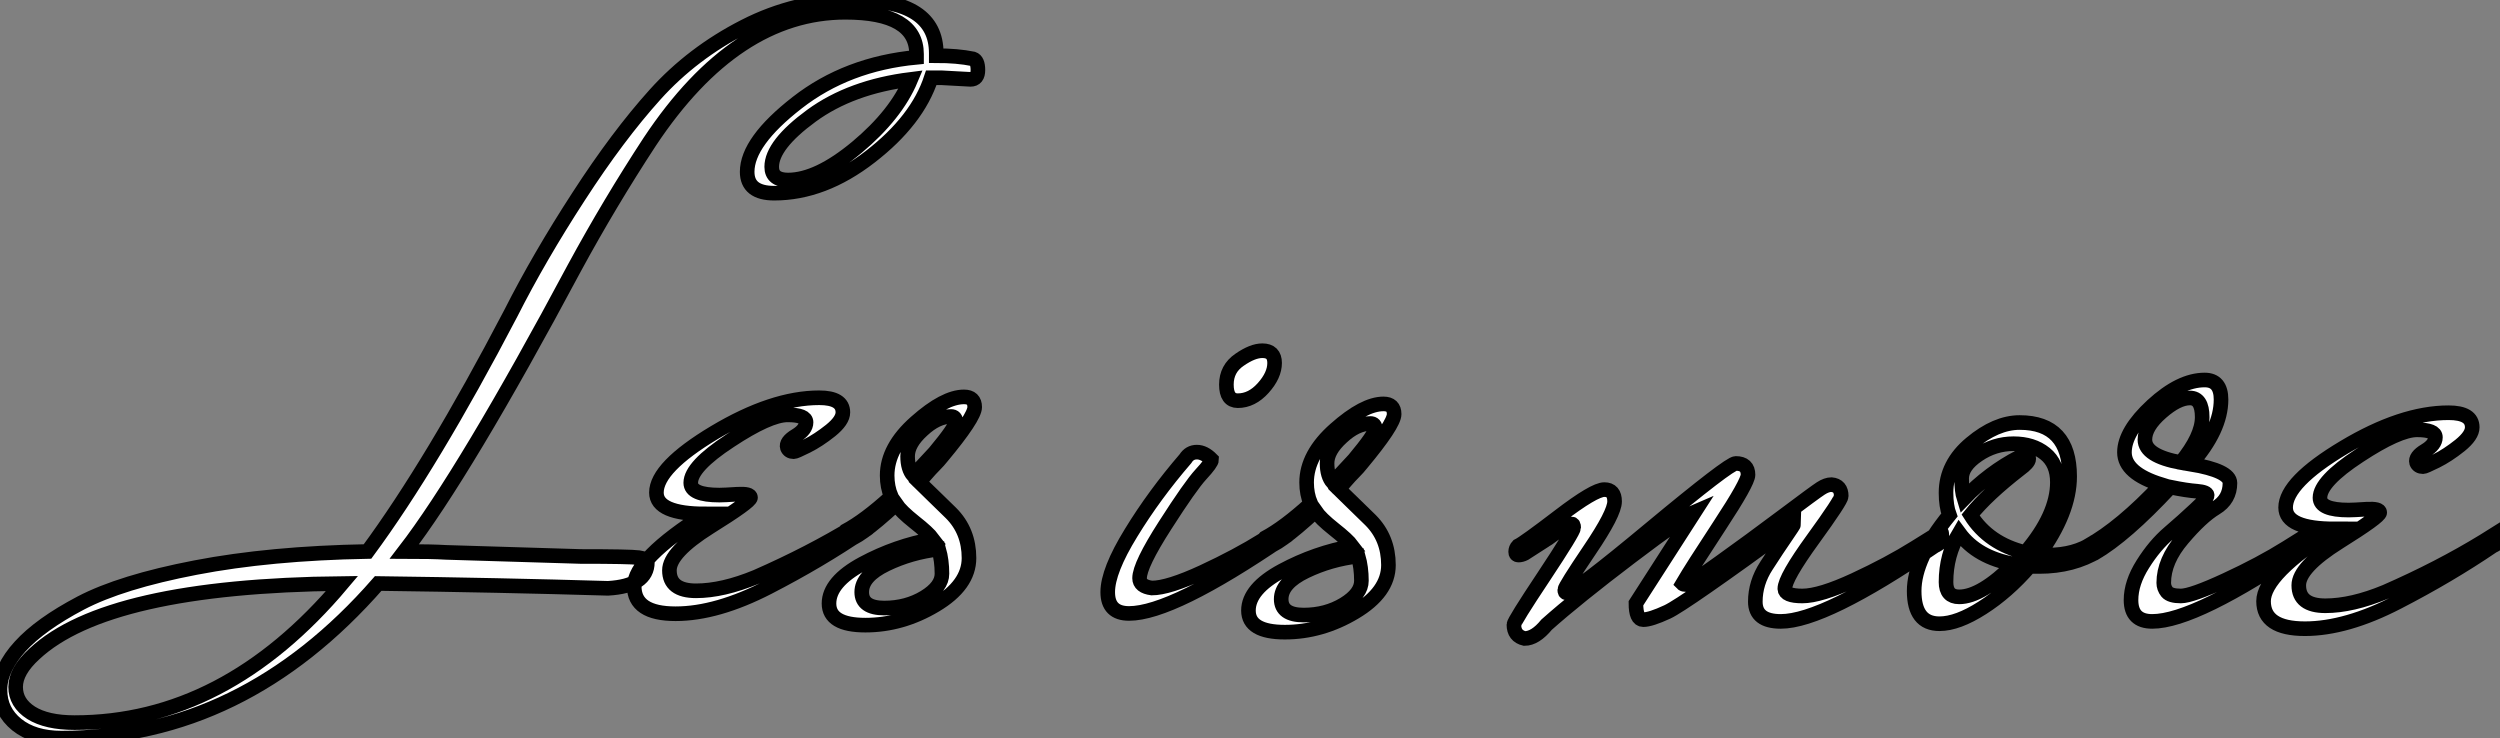
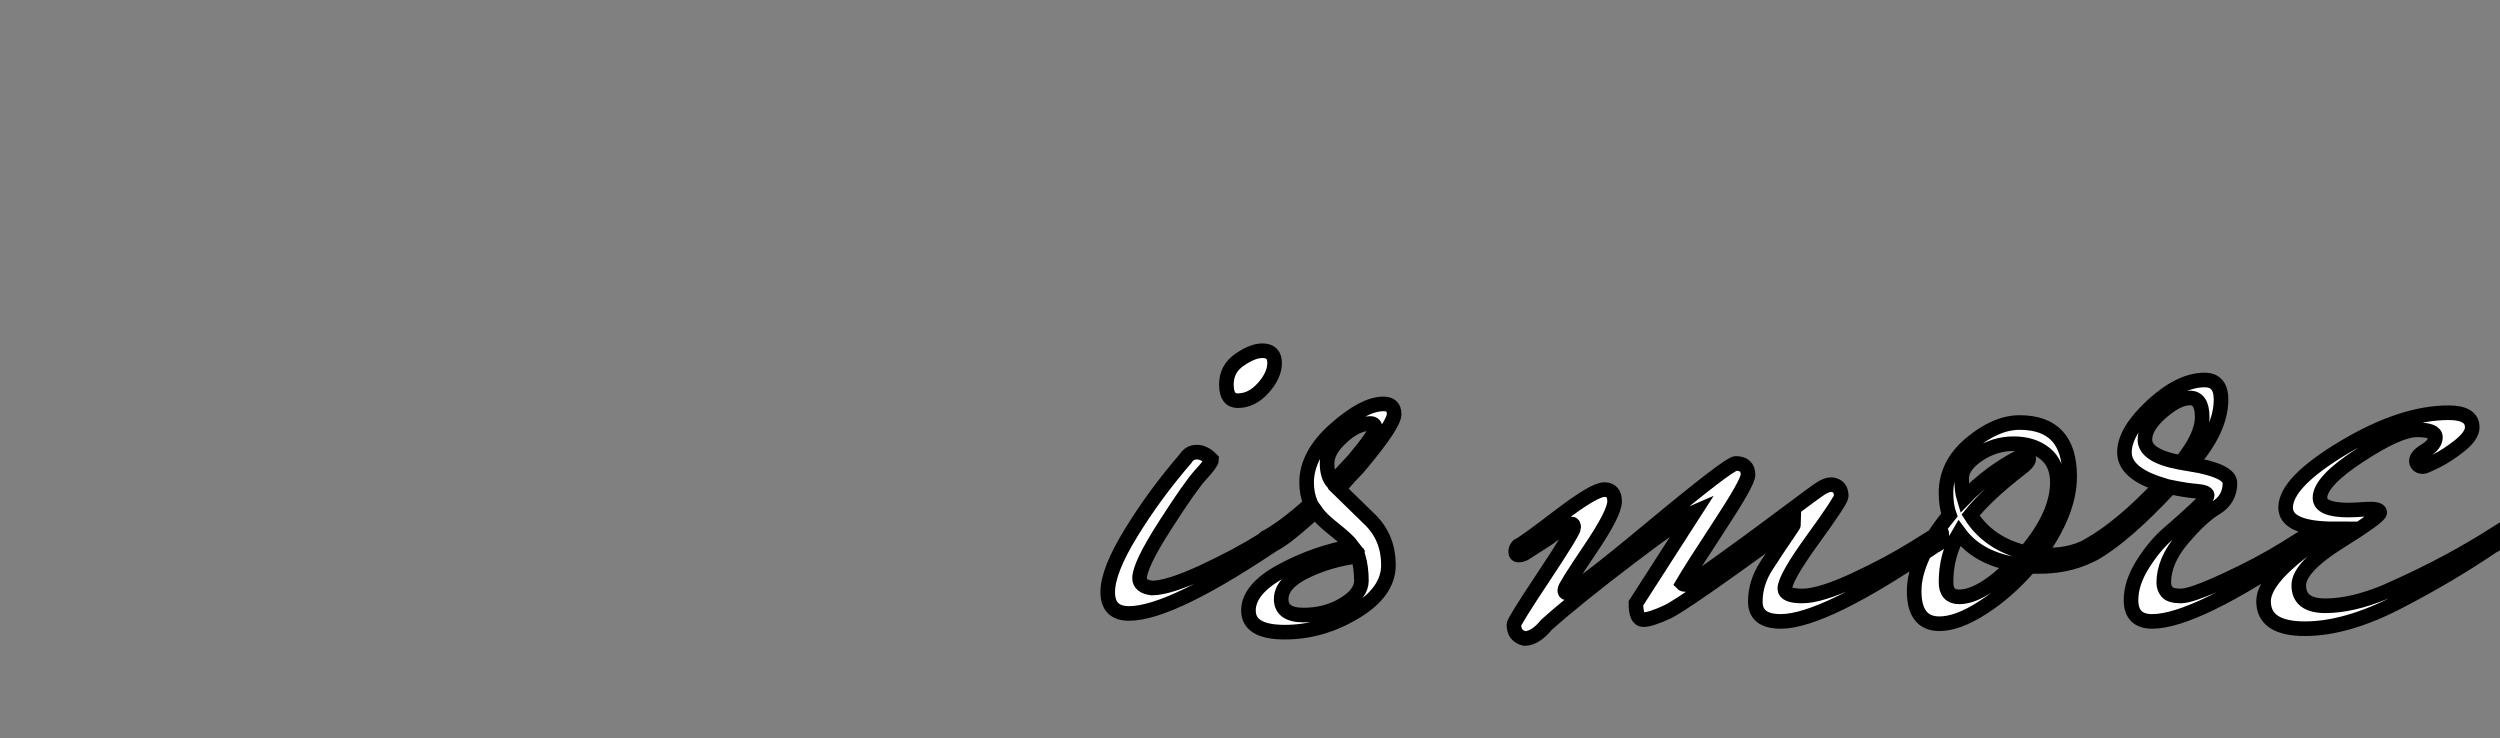
<svg xmlns="http://www.w3.org/2000/svg" viewBox="-18.004 -2 171.08 50.51">
  <rect x="-18.004" y="-2" width="171.08" height="50.51" fill="#808080" stroke="none" />
-   <path d="M49.28-35.17L49.28-35.17L47.26-35.28L46.59-35.28Q45.64-32.37 42.42-29.88Q39.20-27.38 35.84-27.38L35.84-27.38Q33.99-27.38 33.99-28.84L33.99-28.84Q33.99-30.91 37.41-33.57Q40.82-36.23 45.58-36.68L45.58-36.68L45.58-36.90Q45.58-39.76 40.71-39.76L40.71-39.76Q33.21-39.76 27.33-30.91L27.33-30.91Q24.58-26.71 22.18-22.29L22.18-22.29Q14.67-8.23 10.53-2.86L10.53-2.86Q12.38-2.86 13.38-2.80L13.38-2.80L22.57-2.52Q25.98-2.52 26.57-2.44Q27.16-2.35 27.16-2.13L27.16-2.13Q27.16-0.50 24.47-0.34L24.47-0.34Q17.08-0.56 8.74-0.67L8.74-0.67Q-0.50 9.91-12.94 9.91L-12.94 9.91Q-14.84 9.91-15.99 8.99Q-17.14 8.06-17.14 6.61Q-17.14 5.15-15.76 3.64Q-14.39 2.13-11.62 0.67Q-8.85-0.78-3.75-1.76Q1.34-2.74 8.01-2.86L8.01-2.86Q12.43-8.85 17.81-19.15L17.81-19.15Q19.77-23.02 22.46-27.16Q25.14-31.30 27.69-34.13Q30.24-36.96 33.80-38.78Q37.35-40.60 41.38-40.60L41.38-40.60Q46.93-40.60 46.93-36.96L46.93-36.96L46.93-36.79Q48.38-36.79 49.45-36.57L49.45-36.57Q49.78-36.46 49.78-35.81Q49.78-35.17 49.28-35.17ZM-14.78 4.14L-14.78 4.14Q-16.07 5.32-16.07 6.41Q-16.07 7.50-15.01 8.18Q-13.94 8.85-12.04 8.85L-12.04 8.85Q-1.74 8.85 6.27-0.67L6.27-0.67Q-9.80-0.50-14.78 4.14ZM35.67-29.18L35.67-29.18Q35.67-28.28 36.79-28.28L36.79-28.28Q38.81-28.28 41.50-30.52Q44.18-32.76 45.19-35.17L45.19-35.17Q41.10-34.66 38.39-32.68Q35.67-30.69 35.67-29.18ZM31.14-5.43L31.14-5.43Q27.78-5.43 27.78-6.89L27.78-6.89Q27.78-8.62 31.75-11.00Q35.73-13.38 38.92-13.38L38.92-13.38Q40.54-13.38 40.54-12.38L40.54-12.38Q40.54-11.82 39.70-11.14Q38.86-10.47 38.08-10.08Q37.30-9.69 37.18-9.69L37.18-9.69Q36.85-9.69 36.74-9.97L36.74-9.97Q36.62-10.36 37.32-10.78Q38.02-11.20 38.02-11.70Q38.02-12.21 36.76-12.21Q35.50-12.21 32.82-10.44Q30.13-8.68 30.13-7.56L30.13-7.56Q30.13-6.72 32.09-6.72L32.09-6.72Q32.42-6.72 33.32-6.78Q34.22-6.83 34.22-6.55Q34.22-6.27 31.44-4.54Q28.67-2.80 28.67-1.57L28.67-1.57Q28.67-0.17 30.49-0.17Q32.31-0.17 34.61-1.12L34.61-1.12Q38.30-2.74 41.33-4.59L41.33-4.59L42.39-5.26Q42.45-5.15 42.45-4.82Q42.45-4.48 41.94-4.26L41.94-4.26Q38.98-2.24 35.45-0.42Q31.92 1.40 29.09 1.40Q26.26 1.40 26.26-0.48Q26.26-2.35 31.14-5.43ZM44.18-6.10L44.18-6.10Q41.50-3.64 40.77-3.64L40.77-3.64Q40.54-3.64 40.54-3.86Q40.54-4.09 40.71-4.26L40.71-4.26Q42.06-4.98 43.85-6.61L43.85-6.61Q43.57-7.28 43.57-8.06L43.57-8.06Q43.57-9.97 45.53-11.70Q47.49-13.44 48.83-13.44L48.83-13.44Q49.56-13.44 49.56-12.74Q49.56-12.04 47.32-9.35L47.32-9.35Q47.10-9.07 46.82-8.79Q46.54-8.51 46.23-8.15Q45.92-7.78 45.75-7.62L45.75-7.62Q46.03-7.34 46.76-6.64Q47.49-5.94 47.94-5.49L47.94-5.49Q49.17-4.26 49.17-2.41Q49.17-0.56 46.87 0.81Q44.58 2.18 42.08 2.18Q39.59 2.18 39.59 0.70Q39.59-0.78 41.89-2.02Q44.18-3.25 46.70-3.70L46.70-3.70Q46.37-4.14 45.44-4.87Q44.52-5.60 44.18-6.10ZM47.10-3.02Q45.19-2.80 43.51-1.99Q41.83-1.18 41.83-0.08Q41.83 1.01 43.37 1.01Q44.91 1.01 46.12 0.28Q47.32-0.45 47.32-1.34Q47.32-2.24 47.10-3.02L47.10-3.02ZM45.36-8.06L45.36-8.06L46.82-9.63Q48.27-11.37 48.27-11.73Q48.27-12.10 47.94-12.10L47.94-12.10Q46.98-12.10 45.98-11.17Q44.97-10.25 44.97-9.38Q44.97-8.51 45.36-8.06Z" fill="white" stroke="black" transform="translate(0 0) scale(1 1) translate(-0.864 38.6)" />
  <path d="M10.02-17.08L10.02-17.08Q10.86-17.08 10.86-16.24Q10.86-15.40 10.08-14.53Q9.30-13.66 8.34-13.66L8.34-13.66Q7.56-13.66 7.56-14.76Q7.56-15.85 8.46-16.46Q9.35-17.08 10.02-17.08ZM4.76-9.69L4.76-9.69Q5.04-10.14 5.54-10.14Q6.05-10.14 6.55-9.63L6.55-9.63Q6.55-9.41 5.82-8.62Q5.10-7.84 3.36-5.12Q1.62-2.41 1.62-1.51L1.62-1.51Q1.62-0.95 2.46-0.84L2.46-0.84Q3.58-0.84 5.94-1.93Q8.29-3.02 10.08-4.14L10.08-4.14L11.87-5.26Q11.93-5.15 11.93-4.82Q11.93-4.48 11.42-4.26L11.42-4.26Q3.86 0.90 0.90 0.90L0.90 0.90Q-0.56 0.90-0.56-0.56Q-0.56-2.02 1.04-4.62Q2.63-7.22 4.76-9.69ZM13.66-6.10L13.66-6.10Q10.98-3.64 10.25-3.64L10.25-3.64Q10.02-3.64 10.02-3.86Q10.02-4.09 10.19-4.26L10.19-4.26Q11.54-4.98 13.33-6.61L13.33-6.61Q13.05-7.28 13.05-8.06L13.05-8.06Q13.05-9.97 15.01-11.70Q16.97-13.44 18.31-13.44L18.31-13.44Q19.04-13.44 19.04-12.74Q19.04-12.04 16.80-9.35L16.80-9.35Q16.58-9.07 16.30-8.79Q16.02-8.51 15.71-8.15Q15.40-7.78 15.23-7.62L15.23-7.62Q15.51-7.34 16.24-6.64Q16.97-5.94 17.42-5.49L17.42-5.49Q18.65-4.26 18.65-2.41Q18.65-0.56 16.35 0.81Q14.06 2.18 11.56 2.18Q9.07 2.18 9.07 0.70Q9.07-0.78 11.37-2.02Q13.66-3.25 16.18-3.70L16.18-3.70Q15.85-4.14 14.92-4.87Q14-5.60 13.66-6.10ZM16.58-3.02Q14.67-2.80 12.99-1.99Q11.31-1.18 11.31-0.08Q11.31 1.01 12.85 1.01Q14.39 1.01 15.60 0.28Q16.80-0.45 16.80-1.34Q16.80-2.24 16.58-3.02L16.58-3.02ZM14.84-8.06L14.84-8.06L16.30-9.63Q17.75-11.37 17.75-11.73Q17.75-12.10 17.42-12.10L17.42-12.10Q16.46-12.10 15.46-11.17Q14.45-10.25 14.45-9.38Q14.45-8.51 14.84-8.06Z" fill="white" stroke="black" transform="translate(58.8 0) scale(1 1) translate(-0.44 39.08)" />
  <path d="M1.79-4.65L1.79-4.65L0.39-3.75Q0.17-3.64-0.03-3.64Q-0.22-3.64-0.22-3.86Q-0.22-4.09-0.06-4.26L-0.06-4.26Q0.39-4.48 2.77-6.30Q5.15-8.12 5.85-8.12Q6.55-8.12 6.55-7.31Q6.55-6.50 4.84-3.98Q3.14-1.46 3.14-1.26Q3.14-1.06 3.25-1.06L3.25-1.06Q3.75-1.06 9.07-5.49Q14.39-9.91 14.84-9.91L14.84-9.91Q15.68-9.91 15.68-9.13L15.68-9.13Q15.68-8.62 13.75-5.68Q11.82-2.74 11.20-1.68L11.20-1.68Q11.26-1.62 11.45-1.62Q11.65-1.62 13.72-3.11Q15.79-4.59 18.03-6.27Q20.27-7.95 20.66-8.20Q21.06-8.46 21.39-8.46L21.39-8.46Q22.06-8.40 22.06-7.67L22.06-7.67Q22.06-7.39 20.13-4.73Q18.20-2.07 18.20-1.34L18.20-1.34Q18.20-0.84 19.40-0.84Q20.61-0.84 22.96-1.93Q25.31-3.02 27.10-4.14L27.10-4.14L28.90-5.26Q28.95-5.15 28.95-4.82Q28.95-4.48 28.45-4.26L28.45-4.26Q20.89 0.90 17.92 0.90L17.92 0.90Q16.18 0.90 16.18-0.45L16.18-0.45Q16.18-1.74 16.94-2.91Q17.70-4.09 18.26-4.90Q18.82-5.71 18.82-5.77L18.82-5.77Q11.31-0.28 10.16 0.25Q9.02 0.78 8.51 0.78Q8.01 0.78 8.01-0.34L8.01-0.34L12.04-6.61Q11.37-6.33 7.67-3.53Q3.98-0.73 1.90 1.12L1.90 1.12Q1.12 2.07 0.39 2.07L0.39 2.07Q-0.34 1.90-0.34 1.12L-0.34 1.12Q-0.34 0.90 1.71-2.18Q3.75-5.26 3.75-5.52Q3.75-5.77 3.61-5.77Q3.47-5.77 3.14-5.57Q2.80-5.38 2.35-5.04Q1.90-4.70 1.79-4.65ZM39.65-3.92L39.65-3.92Q37.91-2.86 35.62-2.86L35.62-2.86L34.94-2.86Q33.43-1.12 31.72-0.03Q30.02 1.06 28.78 1.06L28.78 1.06Q27.05 1.06 27.05-1.18Q27.05-3.42 29.46-6.38L29.46-6.38Q29.23-7 29.23-7.90L29.23-7.90Q29.23-9.86 30.94-11.28Q32.65-12.71 34.27-12.71L34.27-12.71Q37.69-12.71 37.69-9.02L37.69-9.02Q37.69-6.55 35.56-3.64L35.56-3.64L36.23-3.64Q38.02-3.64 39.31-4.48L39.31-4.48Q39.48-4.65 39.76-4.65Q40.04-4.65 40.04-4.45Q40.04-4.26 39.65-3.92ZM34.27-10.36L34.27-10.36Q34.55-10.47 34.72-10.47Q34.89-10.47 34.89-10.22Q34.89-9.97 34.27-9.52L34.27-9.52Q32.03-7.78 30.91-6.38L30.91-6.38Q32.14-4.42 34.66-3.81L34.66-3.81Q36.85-6.38 36.85-8.62L36.85-8.62Q36.85-9.91 36.01-10.58Q35.17-11.26 33.85-11.26Q32.54-11.26 31.42-10.50Q30.30-9.74 30.30-8.88Q30.30-8.01 30.46-7.50L30.46-7.50Q32.20-9.30 34.27-10.36ZM30.13-5.15L30.13-5.15Q29.23-3.64 29.23-1.79L29.23-1.79Q29.23-0.78 30.13-0.78L30.13-0.78Q31.64-0.78 33.88-3.02L33.88-3.02Q31.36-3.47 30.13-5.15ZM39.37-3.75L39.37-3.75Q39.14-3.64 38.95-3.64Q38.75-3.64 38.75-3.86Q38.75-4.09 38.92-4.26L38.92-4.26Q41.22-5.54 43.96-8.46L43.96-8.46Q41.44-9.24 41.44-10.67Q41.44-12.10 43.34-13.86Q45.25-15.62 46.93-15.62L46.93-15.62Q48.05-15.62 48.05-14.28L48.05-14.28Q48.05-12.21 45.98-9.86L45.98-9.86Q48.66-9.41 48.66-8.57L48.66-8.57Q48.66-7.45 47.68-6.86Q46.70-6.27 45.42-4.76Q44.13-3.25 44.13-1.74L44.13-1.74Q44.13-1.40 44.35-1.12Q44.58-0.84 45.30-0.84Q46.03-0.84 48.38-1.93Q50.74-3.02 52.53-4.14L52.53-4.14L54.32-5.26Q54.38-5.15 54.38-4.82Q54.38-4.48 53.87-4.26L53.87-4.26Q46.31 0.90 43.34 0.90L43.34 0.90Q41.89 0.90 41.89-0.56L41.89-0.56Q41.89-1.74 42.70-3.02Q43.51-4.31 44.49-5.15Q45.47-5.99 46.28-6.75Q47.10-7.50 47.10-7.73Q47.10-7.95 46.40-8.01Q45.70-8.06 44.58-8.29L44.58-8.29Q41.50-4.98 39.37-3.75ZM42.84-11.54L42.84-11.54Q42.84-10.42 45.30-9.97L45.30-9.97Q46.76-11.76 46.76-13.08Q46.76-14.39 45.92-14.39Q45.08-14.39 43.96-13.41Q42.84-12.43 42.84-11.54ZM55.83-5.43L55.83-5.43Q52.47-5.43 52.47-6.89L52.47-6.89Q52.47-8.62 56.45-11.00Q60.42-13.38 63.62-13.38L63.62-13.38Q65.24-13.38 65.24-12.38L65.24-12.38Q65.24-11.82 64.40-11.14Q63.56-10.47 62.78-10.08Q61.99-9.69 61.88-9.69L61.88-9.69Q61.54-9.69 61.43-9.97L61.43-9.97Q61.32-10.36 62.02-10.78Q62.72-11.20 62.72-11.70Q62.72-12.21 61.46-12.21Q60.20-12.21 57.51-10.44Q54.82-8.68 54.82-7.56L54.82-7.56Q54.82-6.72 56.78-6.72L56.78-6.72Q57.12-6.72 58.02-6.78Q58.91-6.83 58.91-6.55Q58.91-6.27 56.14-4.54Q53.37-2.80 53.37-1.57L53.37-1.57Q53.37-0.17 55.19-0.17Q57.01-0.17 59.30-1.12L59.30-1.12Q63-2.74 66.02-4.59L66.02-4.59L67.09-5.26Q67.14-5.15 67.14-4.82Q67.14-4.48 66.64-4.26L66.64-4.26Q63.67-2.24 60.14-0.42Q56.62 1.40 53.79 1.40Q50.96 1.40 50.96-0.48Q50.96-2.35 55.83-5.43Z" fill="white" stroke="black" transform="translate(86.6 0) scale(1 1) translate(-0.664 39.624)" />
</svg>